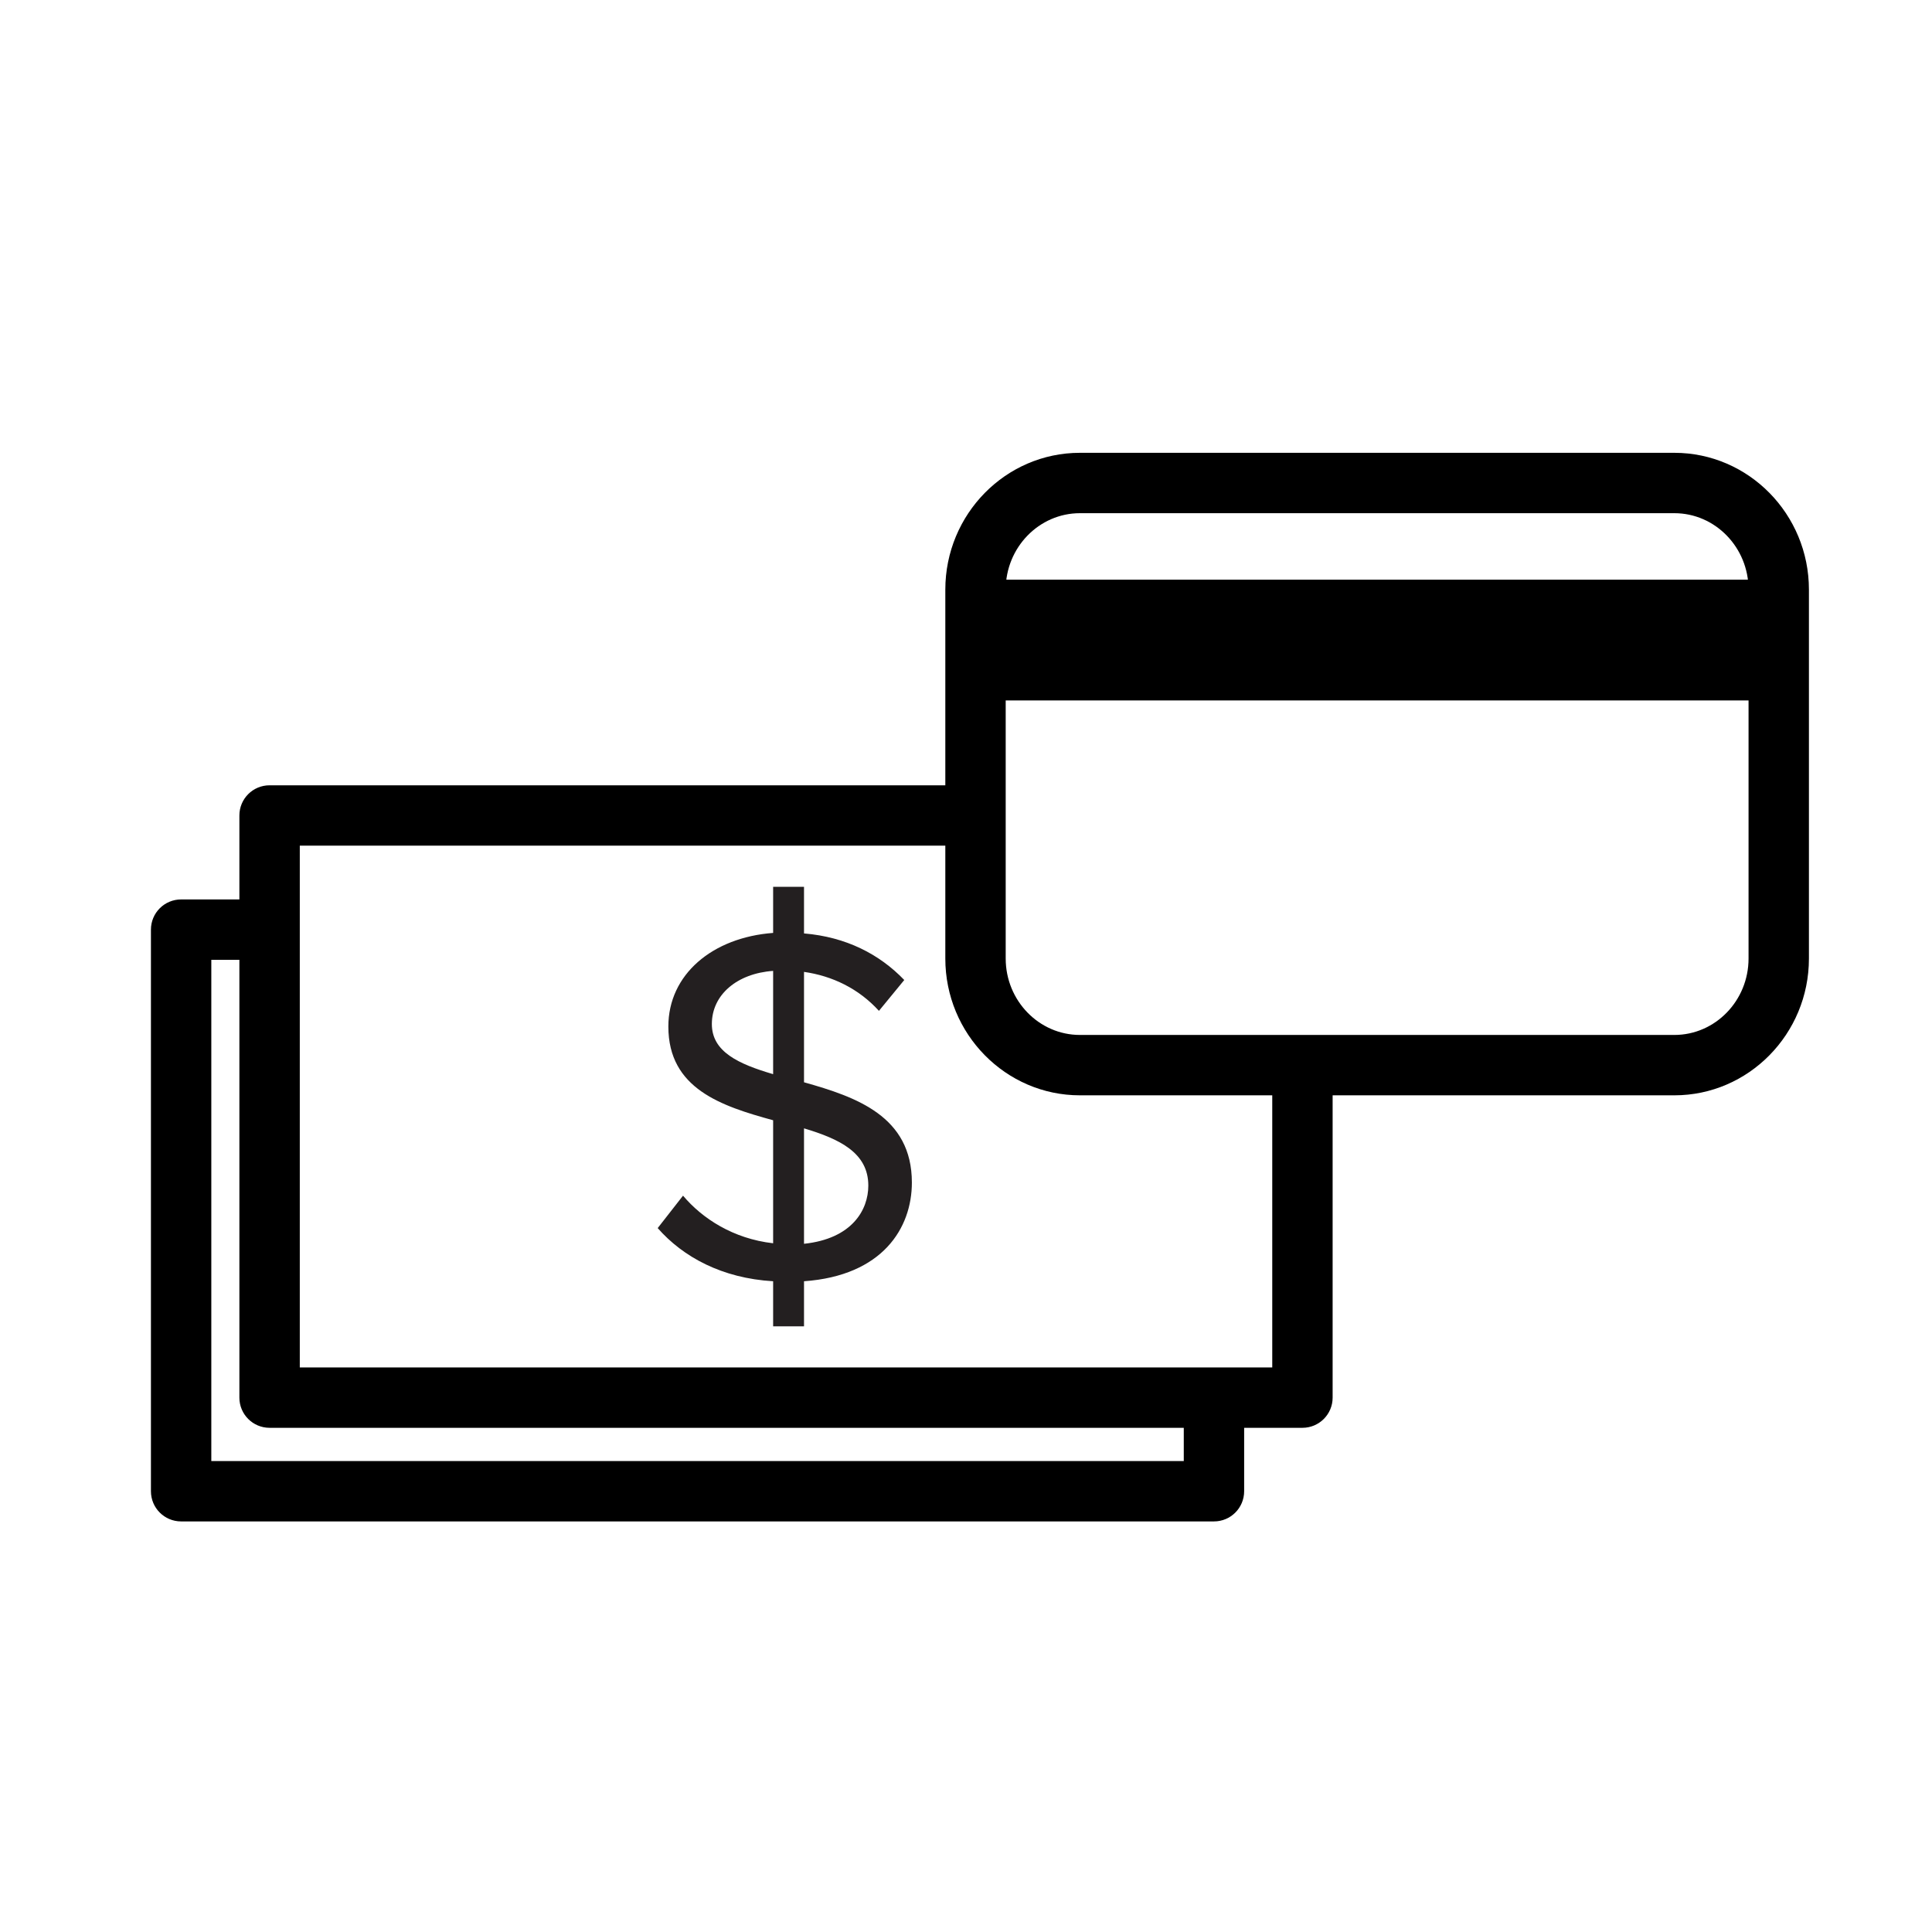
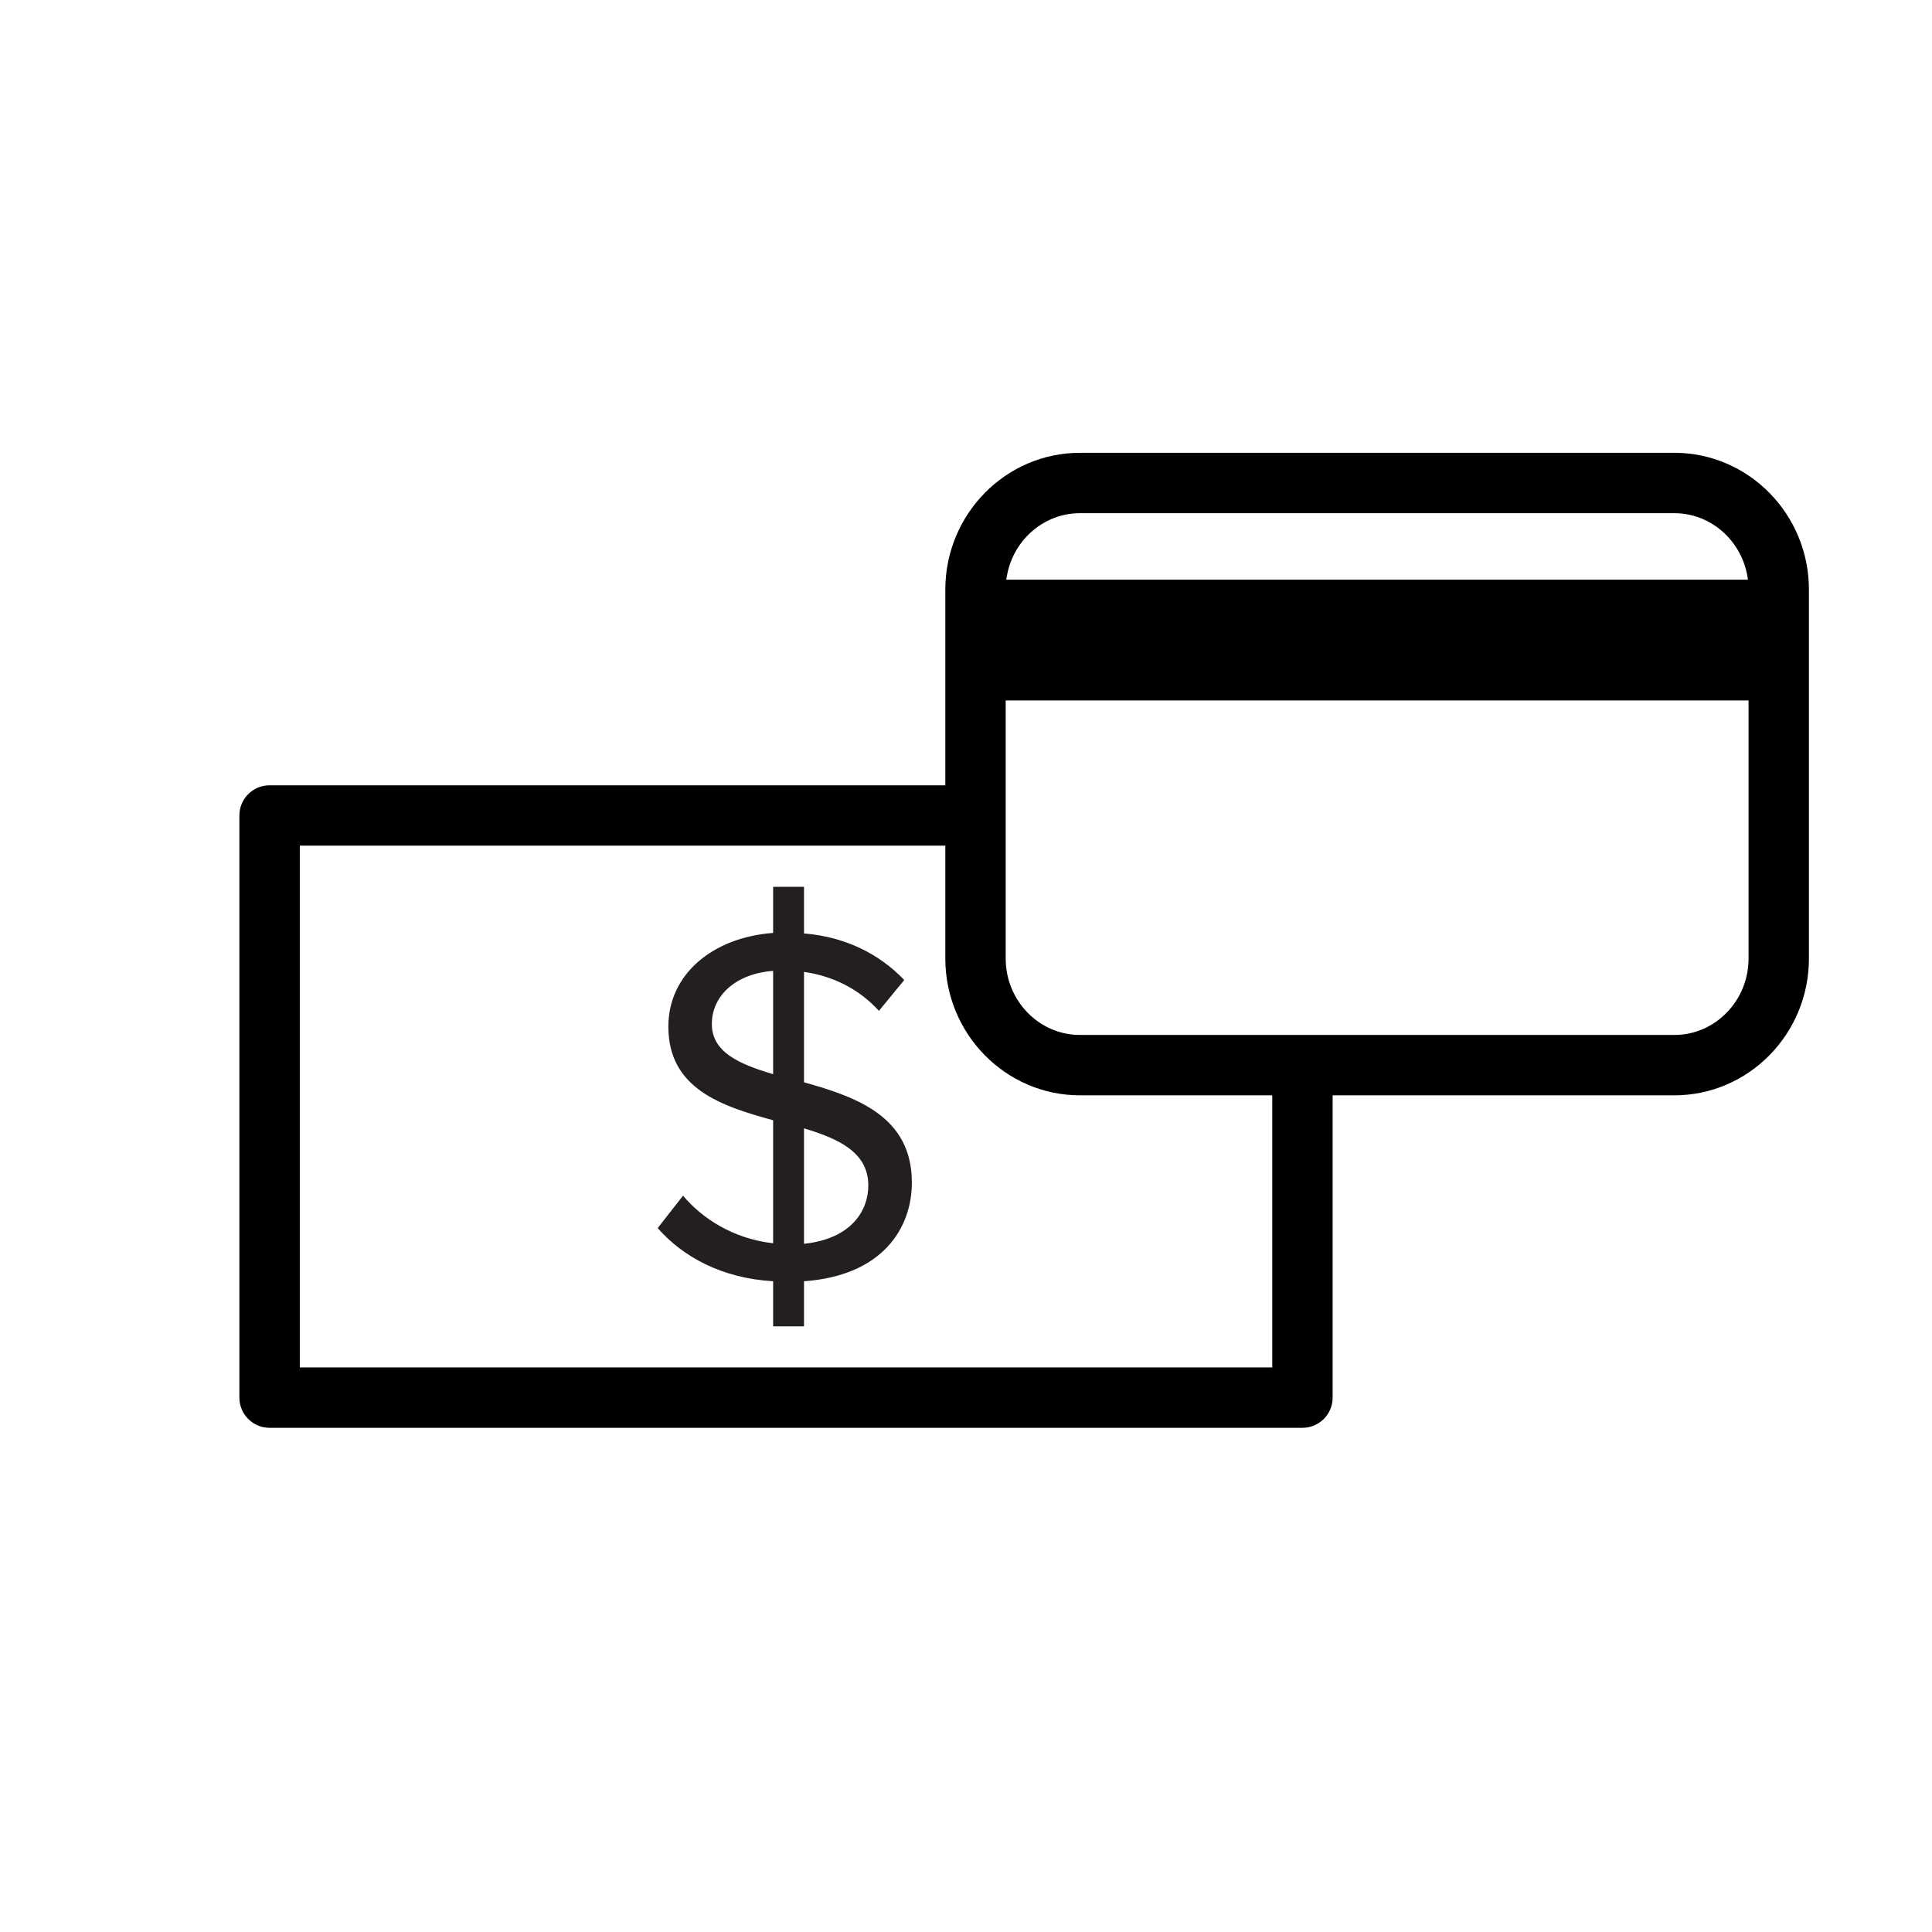
<svg xmlns="http://www.w3.org/2000/svg" width="64px" height="64px" viewBox="0 0 64 64" version="1.1">
  <title>cash-with-credit-card</title>
  <desc>Created with Sketch.</desc>
  <defs />
  <g id="cash-with-credit-card" stroke="none" stroke-width="1" fill="none" fill-rule="evenodd">
    <g id="Group-11" transform="translate(5, 15)">
-       <path d="M35.214,35.399 L1,35.399 C0.447,35.399 -0,34.952 -0,34.399 L-0,15.795 C-0,15.242 0.447,14.795 1,14.795 L4.259,14.795 L4.259,16.795 L2,16.795 L2,33.399 L34.214,33.399 L34.214,31.164 L36.214,31.164 L36.214,34.399 C36.214,34.952 35.767,35.399 35.214,35.399" id="Fill-1" fill="#000000" />
      <path d="M30.774,2 C29.419,2 28.315,3.136 28.315,4.532 L28.315,16.753 C28.315,18.148 29.419,19.284 30.774,19.284 L50.465,19.284 C51.821,19.284 52.923,18.148 52.923,16.753 L52.923,4.532 C52.923,3.136 51.821,2 50.465,2 L30.774,2 Z M50.465,21.284 L30.774,21.284 C28.315,21.284 26.315,19.252 26.315,16.753 L26.315,4.532 C26.315,2.033 28.315,0 30.774,0 L50.465,0 C52.923,0 54.923,2.033 54.923,4.532 L54.923,16.753 C54.923,19.252 52.923,21.284 50.465,21.284 Z" id="Fill-4" fill="#000000" />
      <polygon id="Fill-7" fill="#000000" points="27.316 8.203 53.925 8.203 53.925 4.203 27.316 4.203" />
      <path d="M21.634,22.378 L21.634,26.202 C23.228,26.034 23.764,25.078 23.764,24.274 C23.764,23.184 22.808,22.73 21.634,22.378 Z M20.611,20.583 L20.611,17.162 C19.42,17.245 18.581,17.95 18.581,18.923 C18.581,19.846 19.471,20.248 20.611,20.583 Z M20.611,27.443 C18.917,27.343 17.626,26.639 16.787,25.682 L17.626,24.608 C18.263,25.364 19.286,26.034 20.611,26.185 L20.611,22.11 C18.901,21.64 17.14,21.069 17.14,19.006 C17.14,17.28 18.599,16.055 20.611,15.904 L20.611,14.377 L21.634,14.377 L21.634,15.921 C23.027,16.038 24.133,16.608 24.955,17.464 L24.116,18.486 C23.446,17.749 22.573,17.329 21.634,17.195 L21.634,20.852 C23.363,21.338 25.207,21.976 25.207,24.173 C25.207,25.682 24.235,27.259 21.634,27.443 L21.634,28.936 L20.611,28.936 L20.611,27.443 Z" id="Fill-9" fill="#231F20" />
      <path d="M37.145,20.149 L37.145,30.298 L4.931,30.298 L4.931,13.014 L26.965,13.014 L26.965,11.014 L3.93,11.014 C3.377,11.014 2.93,11.461 2.93,12.014 L2.93,31.298 C2.93,31.851 3.377,32.298 3.93,32.298 L38.145,32.298 C38.697,32.298 39.145,31.851 39.145,31.298 L39.145,20.149 L37.145,20.149 Z" id="Fill-10" fill="#000000" />
    </g>
  </g>
</svg>